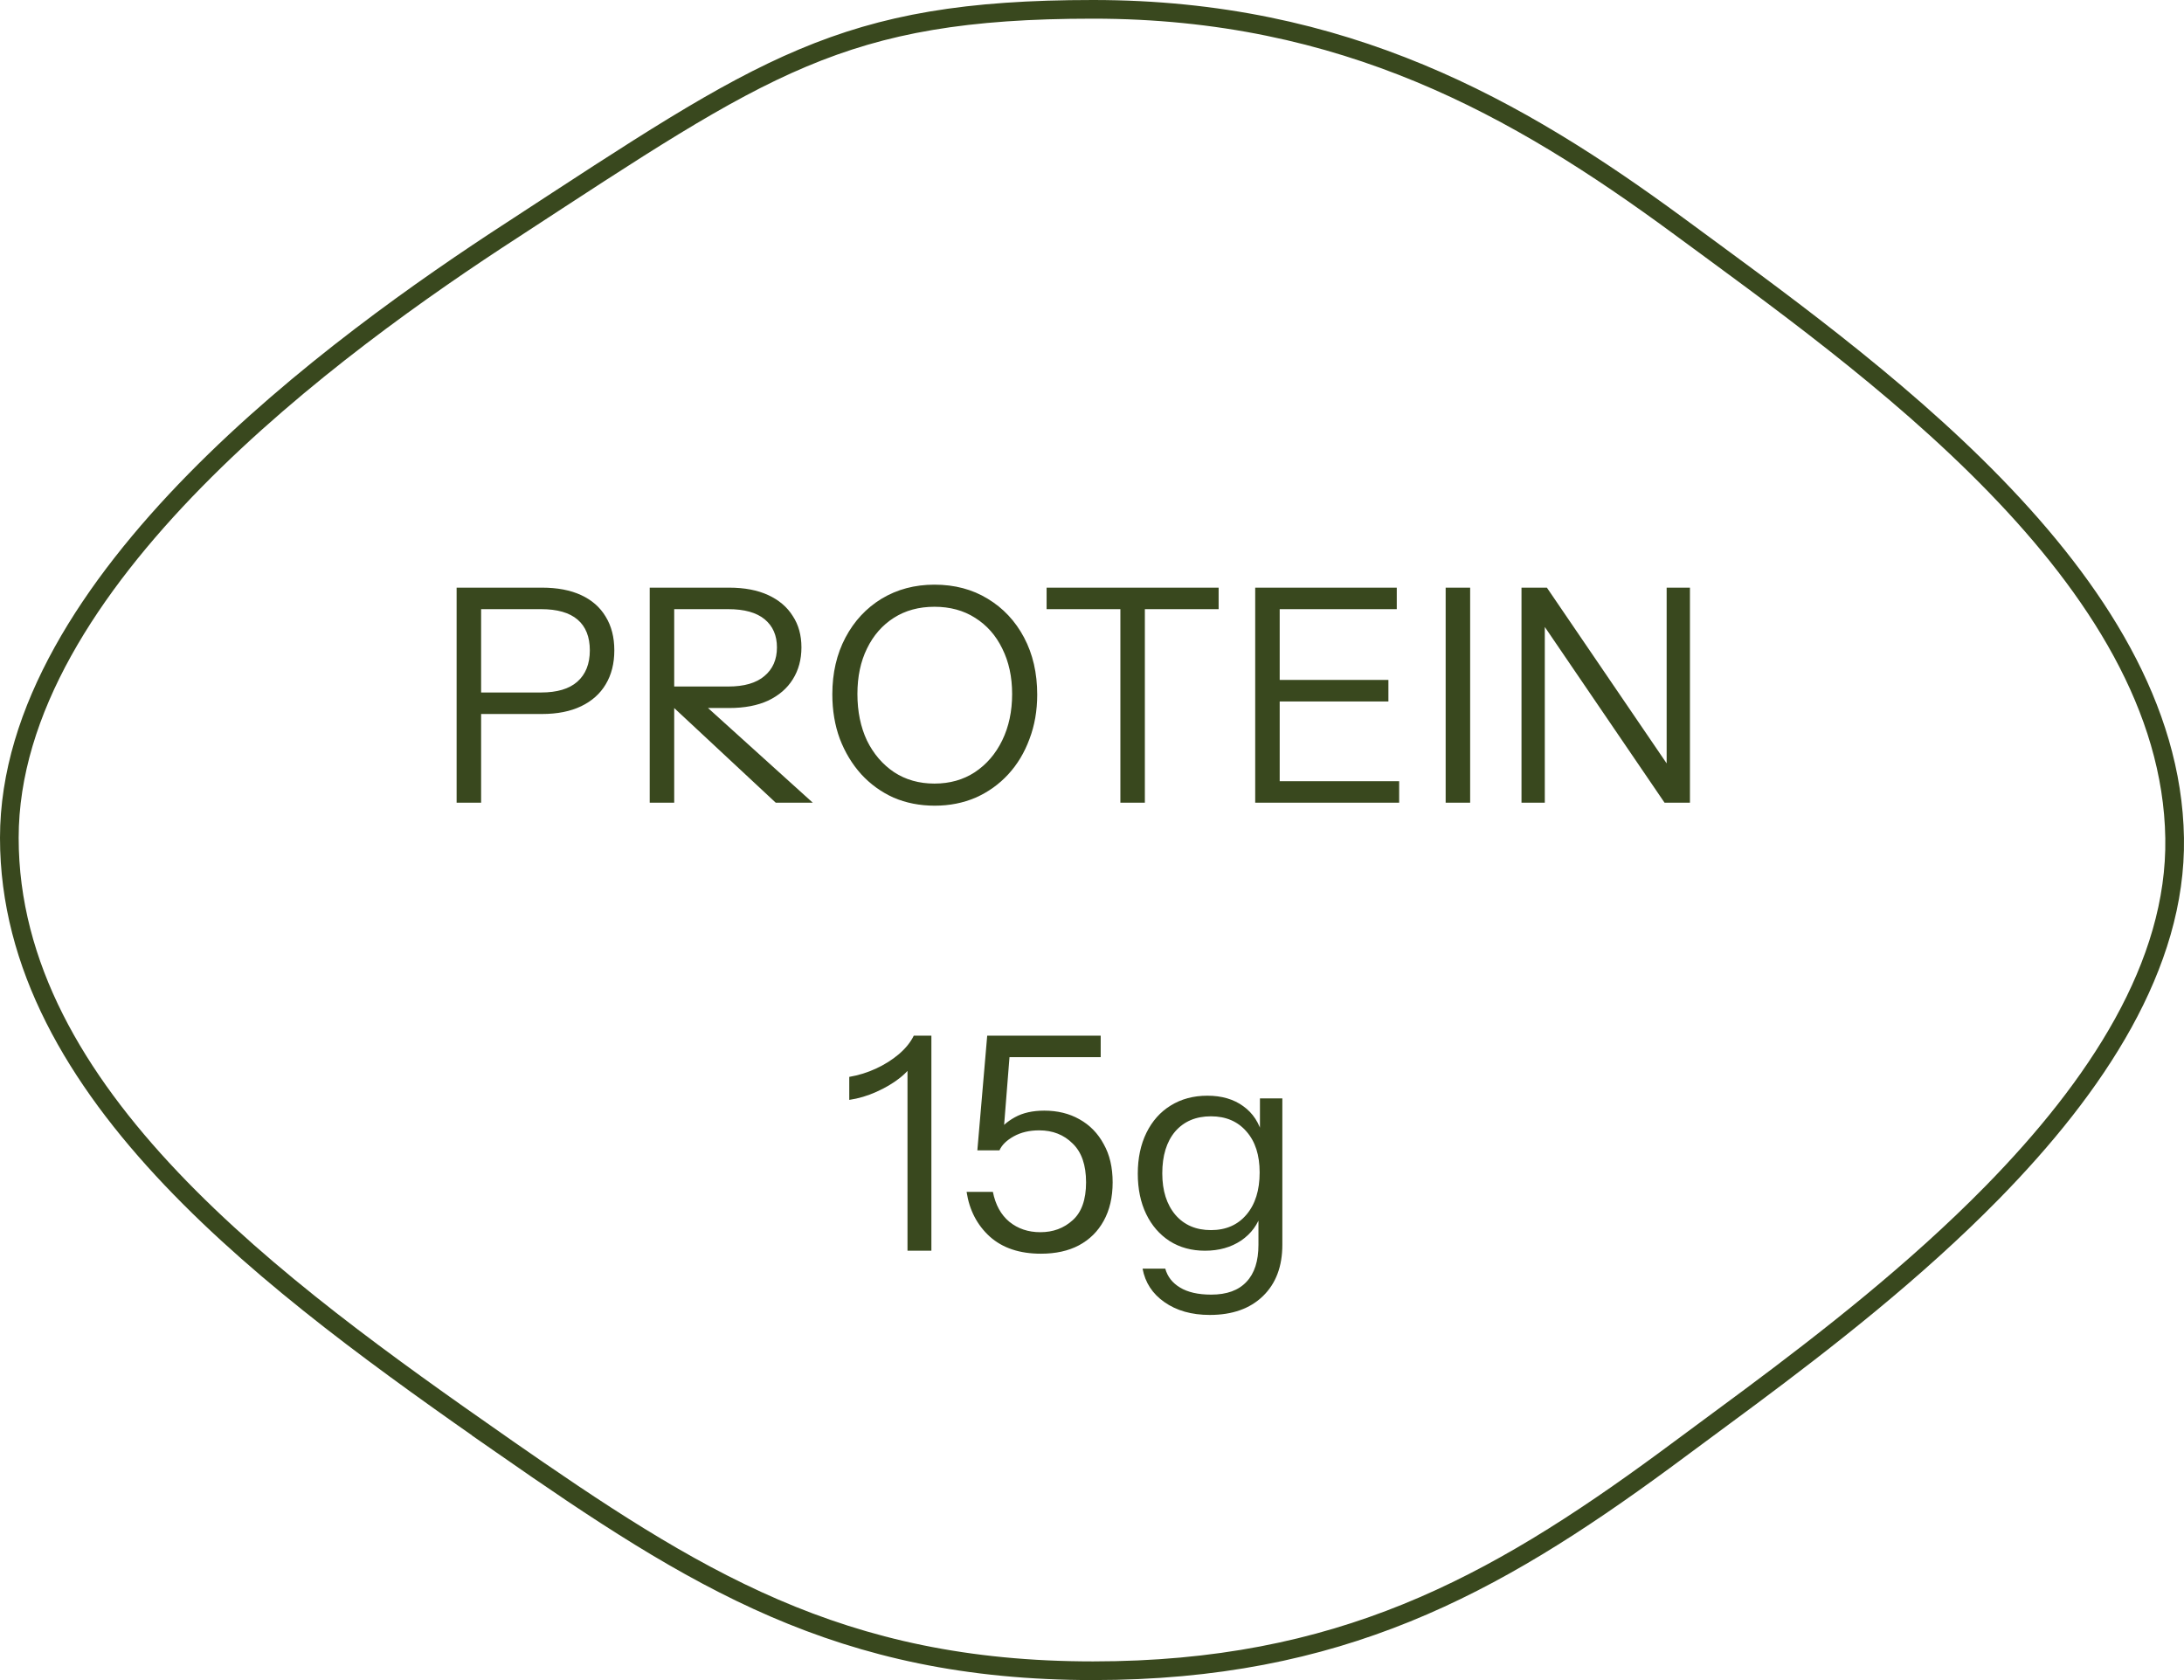
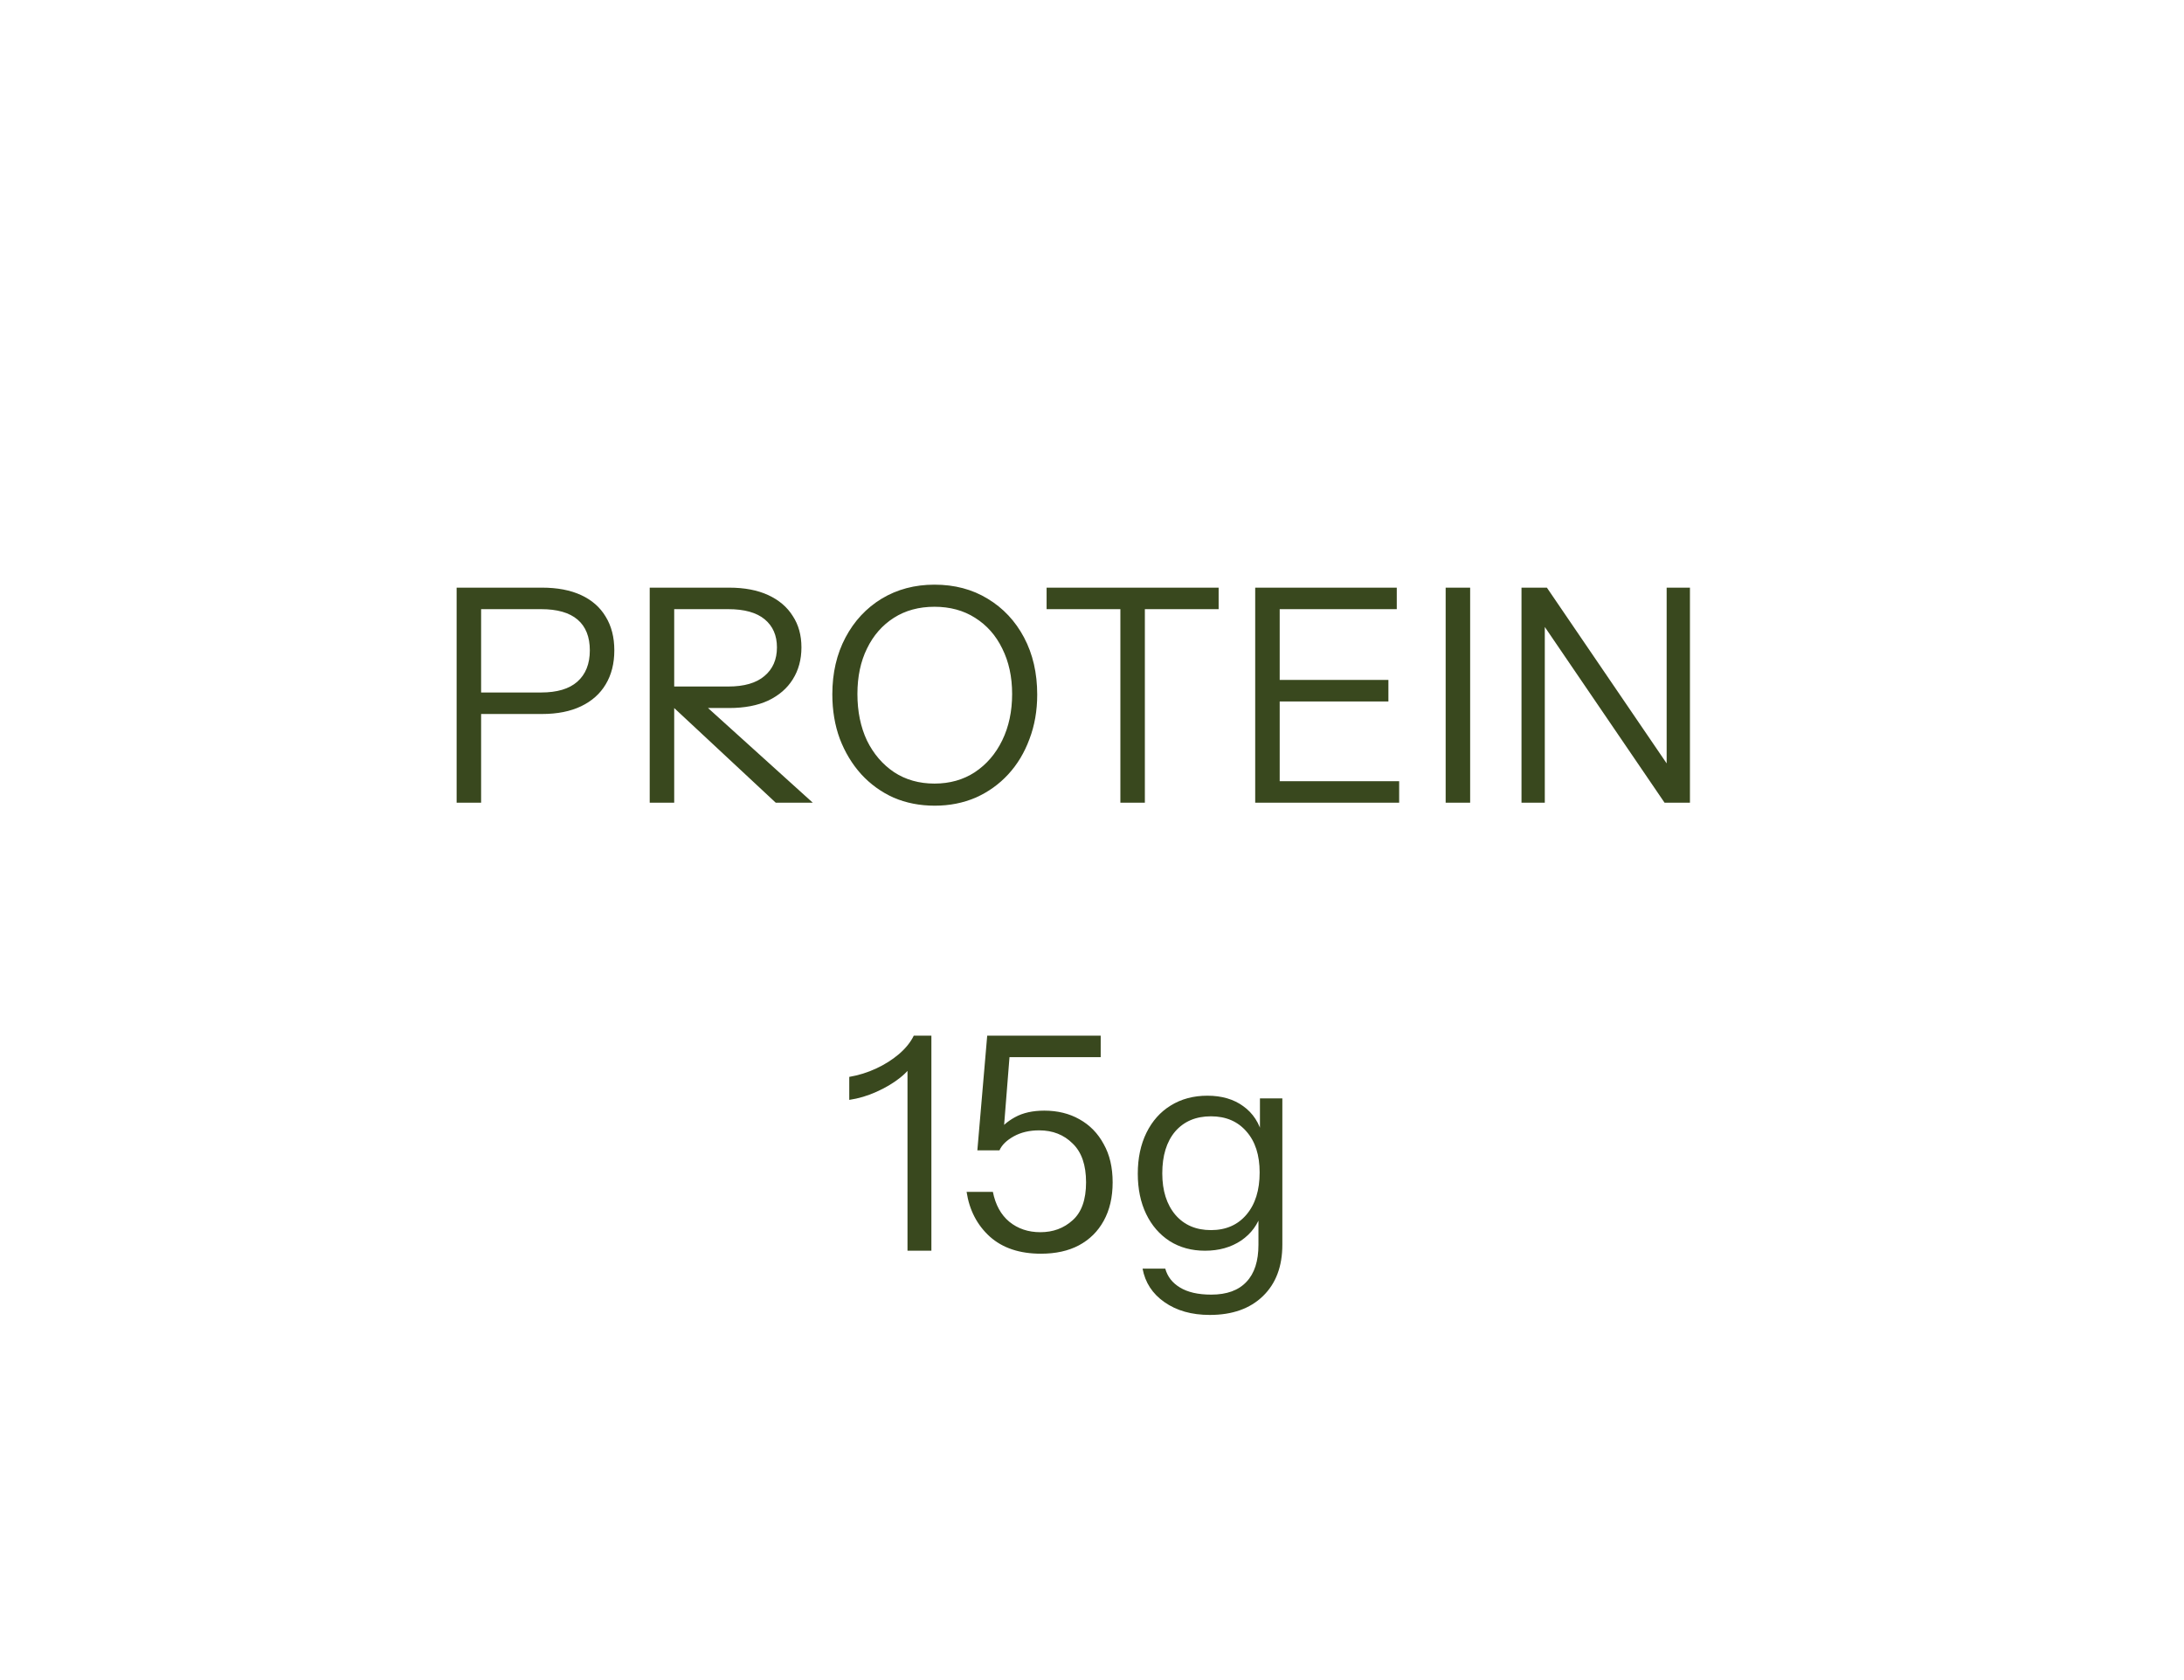
<svg xmlns="http://www.w3.org/2000/svg" width="117" height="90" viewBox="0 0 117 90" fill="none">
  <path d="M24.462 43V31.48H29.038C29.859 31.48 30.558 31.613 31.134 31.88C31.71 32.147 32.147 32.531 32.446 33.032C32.755 33.533 32.91 34.136 32.91 34.84C32.91 35.544 32.755 36.152 32.446 36.664C32.147 37.165 31.71 37.555 31.134 37.832C30.558 38.109 29.859 38.248 29.038 38.248H25.422V37.096H28.99C29.843 37.096 30.489 36.904 30.926 36.52C31.374 36.125 31.598 35.565 31.598 34.84C31.598 34.115 31.379 33.565 30.942 33.192C30.505 32.819 29.854 32.632 28.99 32.632H25.774V43H24.462ZM34.806 43V31.48H39.062C39.883 31.48 40.582 31.613 41.158 31.88C41.734 32.147 42.171 32.52 42.47 33C42.779 33.469 42.934 34.029 42.934 34.68C42.934 35.331 42.779 35.901 42.47 36.392C42.171 36.872 41.734 37.251 41.158 37.528C40.582 37.795 39.883 37.928 39.062 37.928H35.766V36.776H39.014C39.867 36.776 40.512 36.589 40.95 36.216C41.398 35.843 41.622 35.331 41.622 34.68C41.622 34.04 41.403 33.539 40.966 33.176C40.528 32.813 39.878 32.632 39.014 32.632H36.118V43H34.806ZM41.558 43L35.43 37.288H37.222L43.542 43H41.558ZM50.077 43.16C49.277 43.16 48.541 43.016 47.869 42.728C47.208 42.429 46.632 42.013 46.141 41.48C45.65 40.936 45.266 40.301 44.989 39.576C44.722 38.851 44.589 38.056 44.589 37.192C44.589 36.051 44.824 35.037 45.293 34.152C45.762 33.267 46.408 32.573 47.229 32.072C48.061 31.571 49.005 31.32 50.061 31.32C51.138 31.32 52.088 31.571 52.909 32.072C53.741 32.573 54.392 33.267 54.861 34.152C55.33 35.037 55.565 36.056 55.565 37.208C55.565 38.072 55.426 38.867 55.149 39.592C54.882 40.317 54.504 40.947 54.013 41.48C53.522 42.013 52.941 42.429 52.269 42.728C51.597 43.016 50.866 43.16 50.077 43.16ZM50.061 41.976C50.882 41.976 51.602 41.773 52.221 41.368C52.85 40.952 53.341 40.381 53.693 39.656C54.045 38.931 54.221 38.104 54.221 37.176C54.221 36.259 54.045 35.448 53.693 34.744C53.352 34.04 52.866 33.491 52.237 33.096C51.618 32.701 50.893 32.504 50.061 32.504C49.229 32.504 48.504 32.701 47.885 33.096C47.266 33.491 46.786 34.04 46.445 34.744C46.104 35.437 45.933 36.248 45.933 37.176C45.933 38.115 46.104 38.947 46.445 39.672C46.797 40.387 47.282 40.952 47.901 41.368C48.52 41.773 49.24 41.976 50.061 41.976ZM60.02 43V32.632H56.068V31.48H65.284V32.632H61.332V43H60.02ZM67.243 43V31.48H68.555V43H67.243ZM67.915 43V41.848H74.955V43H67.915ZM67.915 37.576V36.424H74.379V37.576H67.915ZM67.915 32.632V31.48H74.827V32.632H67.915ZM77.446 43V31.48H78.758V43H77.446ZM81.509 43V31.48H82.869L89.477 41.176L89.285 41.208V31.48H90.533V43H89.173L82.565 33.304L82.757 33.272V43H81.509Z" fill="#39481E" />
  <path d="M48.616 67V56.792L48.952 56.872C48.824 57.16 48.578 57.448 48.216 57.736C47.853 58.024 47.432 58.275 46.952 58.488C46.482 58.701 45.997 58.845 45.496 58.92V57.688C45.997 57.603 46.477 57.453 46.936 57.24C47.394 57.027 47.8 56.771 48.152 56.472C48.514 56.163 48.781 55.832 48.952 55.48H49.896V67H48.616ZM55.766 67.16C54.624 67.16 53.712 66.856 53.03 66.248C52.347 65.629 51.931 64.829 51.782 63.848H53.19C53.328 64.541 53.622 65.075 54.07 65.448C54.528 65.821 55.083 66.008 55.734 66.008C56.416 66.008 56.992 65.795 57.462 65.368C57.942 64.941 58.182 64.264 58.182 63.336C58.182 62.408 57.942 61.715 57.462 61.256C56.992 60.787 56.395 60.552 55.67 60.552C55.147 60.552 54.694 60.659 54.31 60.872C53.926 61.085 53.67 61.336 53.542 61.624H52.358L52.886 55.48H58.966V56.632H53.67L54.118 56.152L53.75 60.792L53.446 60.68C53.638 60.36 53.947 60.083 54.374 59.848C54.8 59.613 55.323 59.496 55.942 59.496C56.656 59.496 57.286 59.651 57.83 59.96C58.384 60.269 58.816 60.712 59.126 61.288C59.446 61.853 59.606 62.536 59.606 63.336C59.606 64.136 59.446 64.824 59.126 65.4C58.816 65.965 58.374 66.403 57.798 66.712C57.232 67.011 56.555 67.16 55.766 67.16ZM64.809 70.44C63.839 70.44 63.028 70.211 62.377 69.752C61.737 69.304 61.348 68.707 61.209 67.96H62.425C62.543 68.387 62.804 68.723 63.209 68.968C63.625 69.224 64.185 69.352 64.889 69.352C65.721 69.352 66.351 69.123 66.777 68.664C67.204 68.216 67.417 67.555 67.417 66.68V64.936L67.577 64.968C67.396 65.587 67.033 66.083 66.489 66.456C65.945 66.819 65.3 67 64.553 67C63.839 67 63.209 66.829 62.665 66.488C62.121 66.136 61.7 65.651 61.401 65.032C61.103 64.413 60.953 63.693 60.953 62.872C60.953 62.04 61.108 61.309 61.417 60.68C61.727 60.051 62.159 59.565 62.713 59.224C63.279 58.872 63.935 58.696 64.681 58.696C65.449 58.696 66.089 58.883 66.601 59.256C67.124 59.629 67.471 60.163 67.641 60.856L67.497 60.872V58.84H68.697V66.68C68.697 67.843 68.351 68.76 67.657 69.432C66.964 70.104 66.015 70.44 64.809 70.44ZM64.873 65.896C65.673 65.896 66.308 65.619 66.777 65.064C67.247 64.509 67.481 63.757 67.481 62.808C67.481 61.88 67.247 61.149 66.777 60.616C66.308 60.072 65.673 59.8 64.873 59.8C64.063 59.8 63.423 60.072 62.953 60.616C62.495 61.16 62.265 61.907 62.265 62.856C62.265 63.784 62.5 64.525 62.969 65.08C63.439 65.624 64.073 65.896 64.873 65.896Z" fill="#39481E" />
-   <path d="M0.5 44.884C0.5 38.062 4.846 31.449 10.451 25.739C16.041 20.045 22.796 15.336 27.44 12.322L27.441 12.322C34.223 7.897 38.614 4.953 43.013 3.103C47.384 1.264 51.779 0.5 58.557 0.5C72.045 0.5 81.304 5.773 89.88 12.074C94.893 15.771 101.501 20.461 106.892 26.013C112.288 31.571 116.385 37.913 116.498 44.892L116.498 44.893C116.61 51.708 112.298 58.2 106.741 63.869C102.583 68.111 97.785 71.835 93.763 74.832L90.051 77.579L89.158 78.239C79.967 84.989 71.734 89.5 58.557 89.5C44.962 89.5 37.208 84.587 26.876 77.397L26.877 77.397C20.889 73.212 14.283 68.522 9.171 63.135C4.059 57.748 0.5 51.726 0.5 44.884Z" stroke="#39481E" />
</svg>